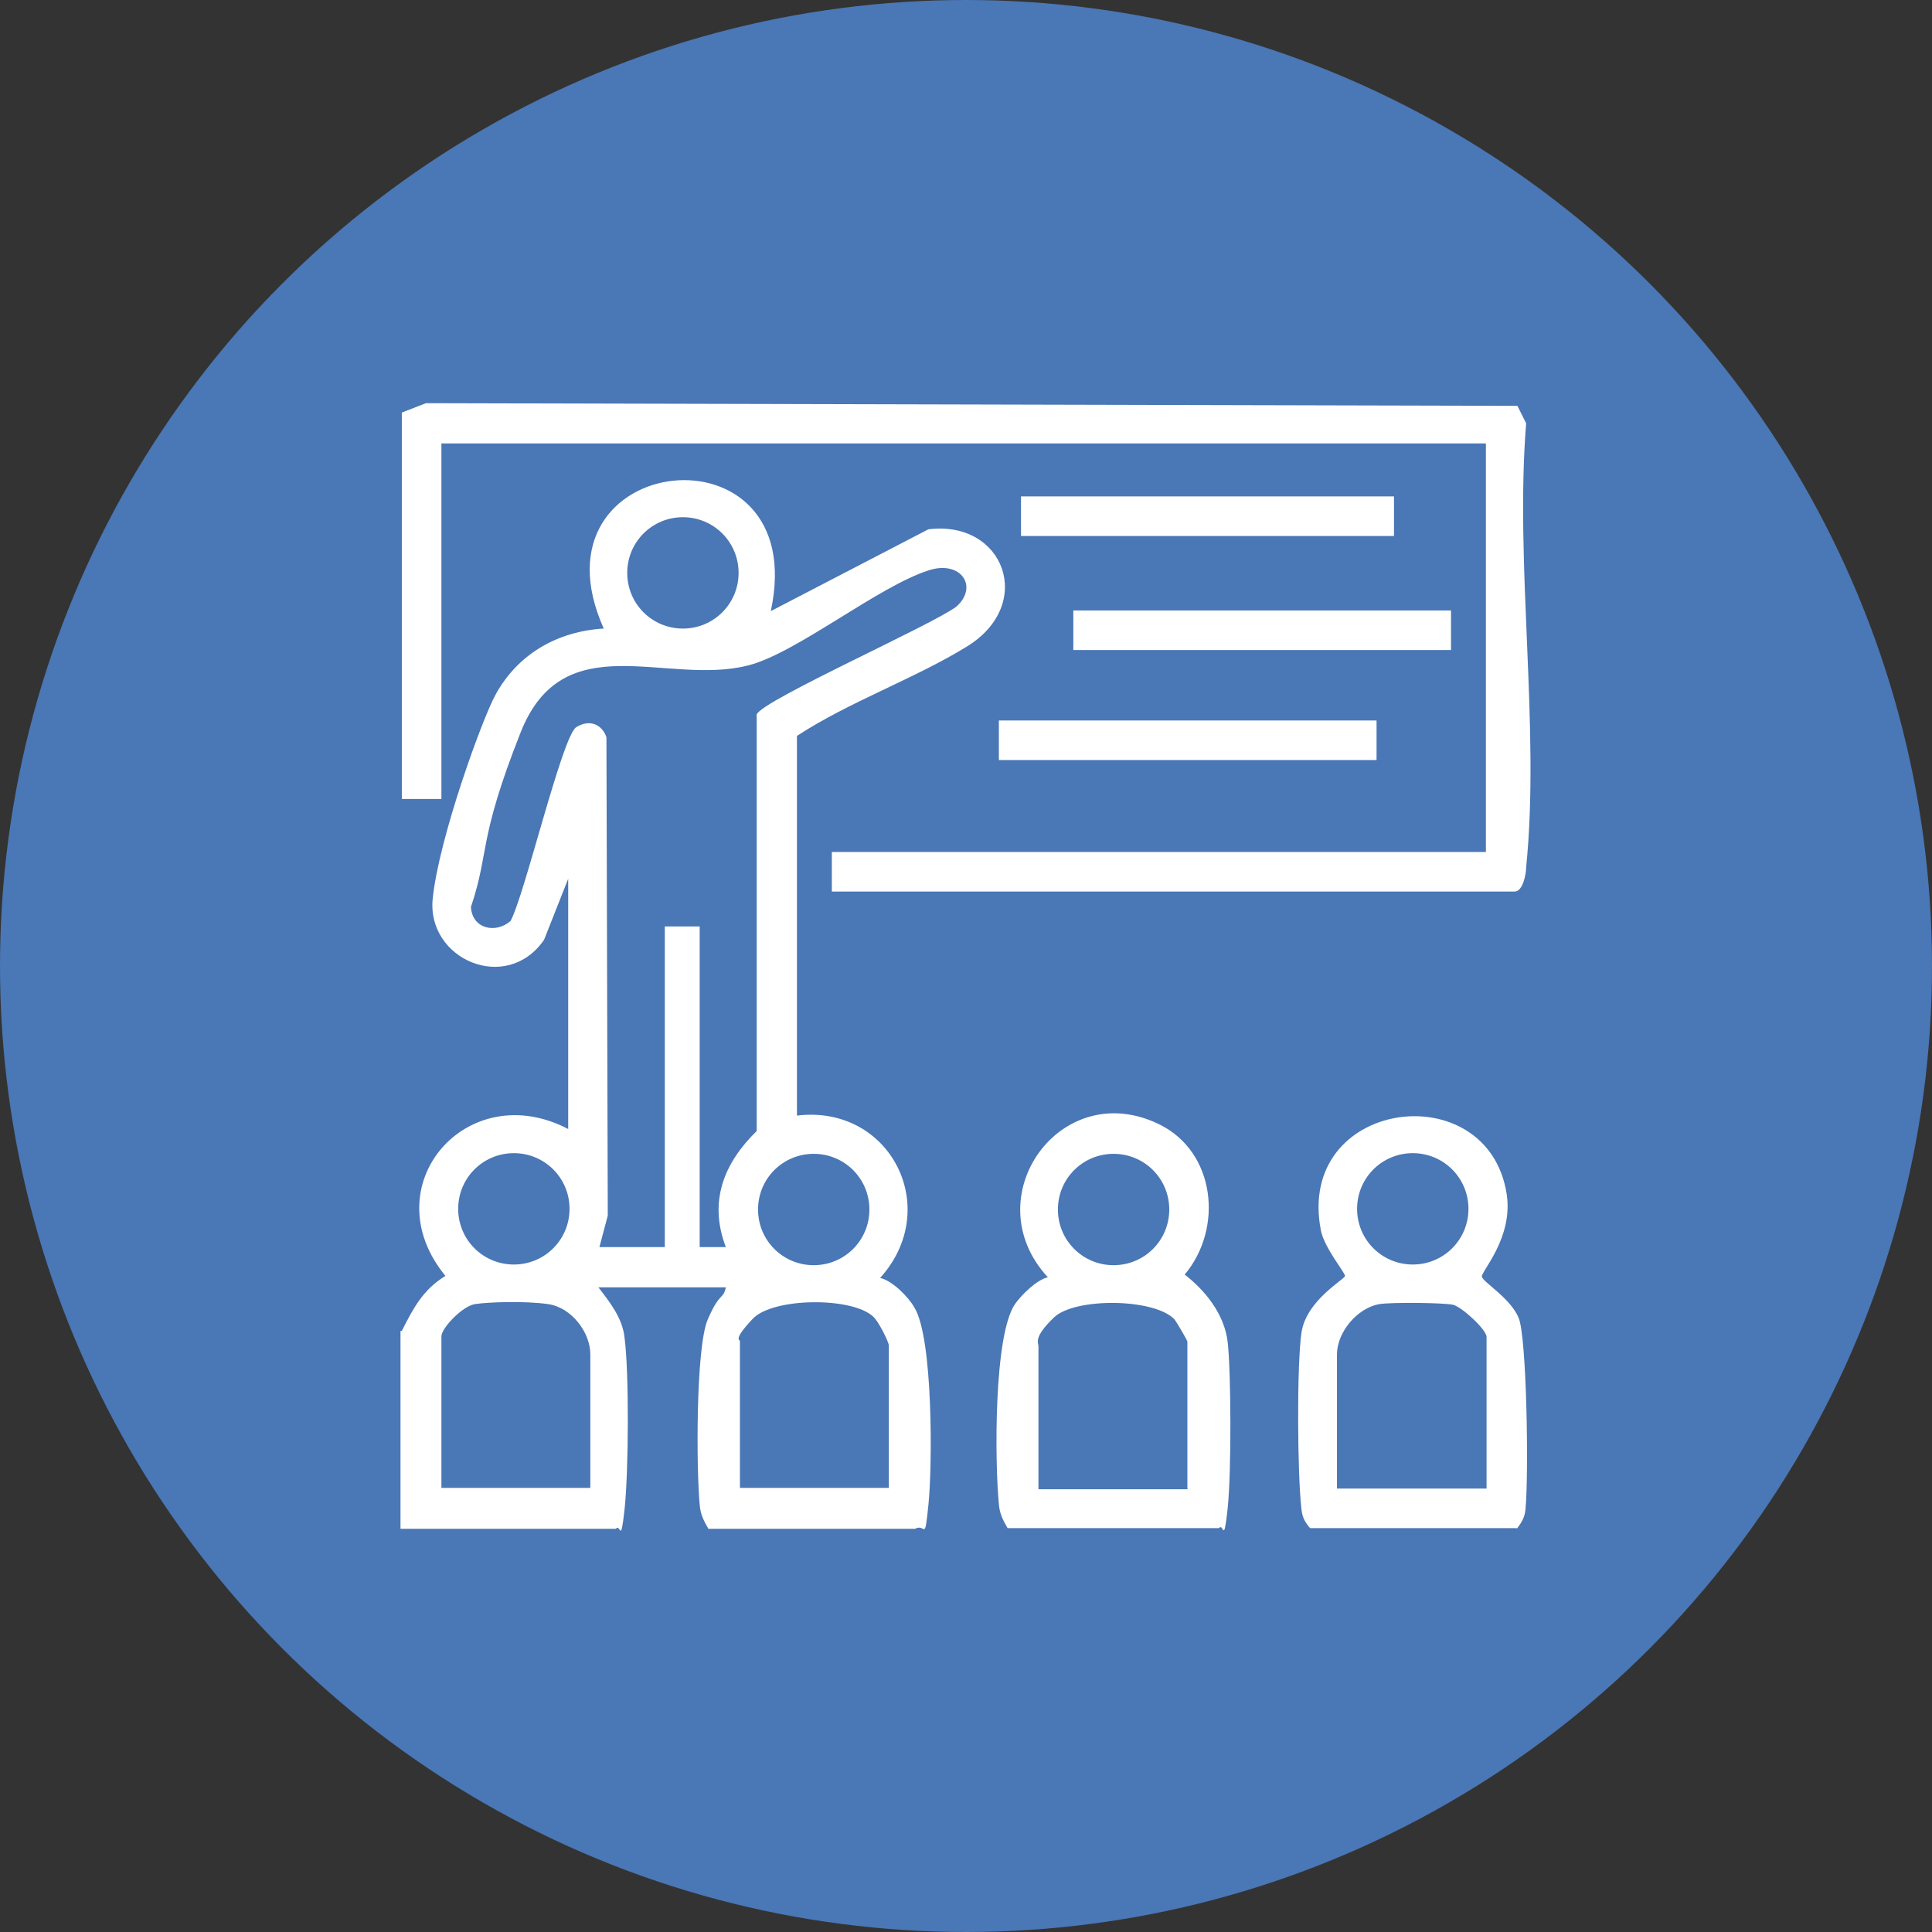
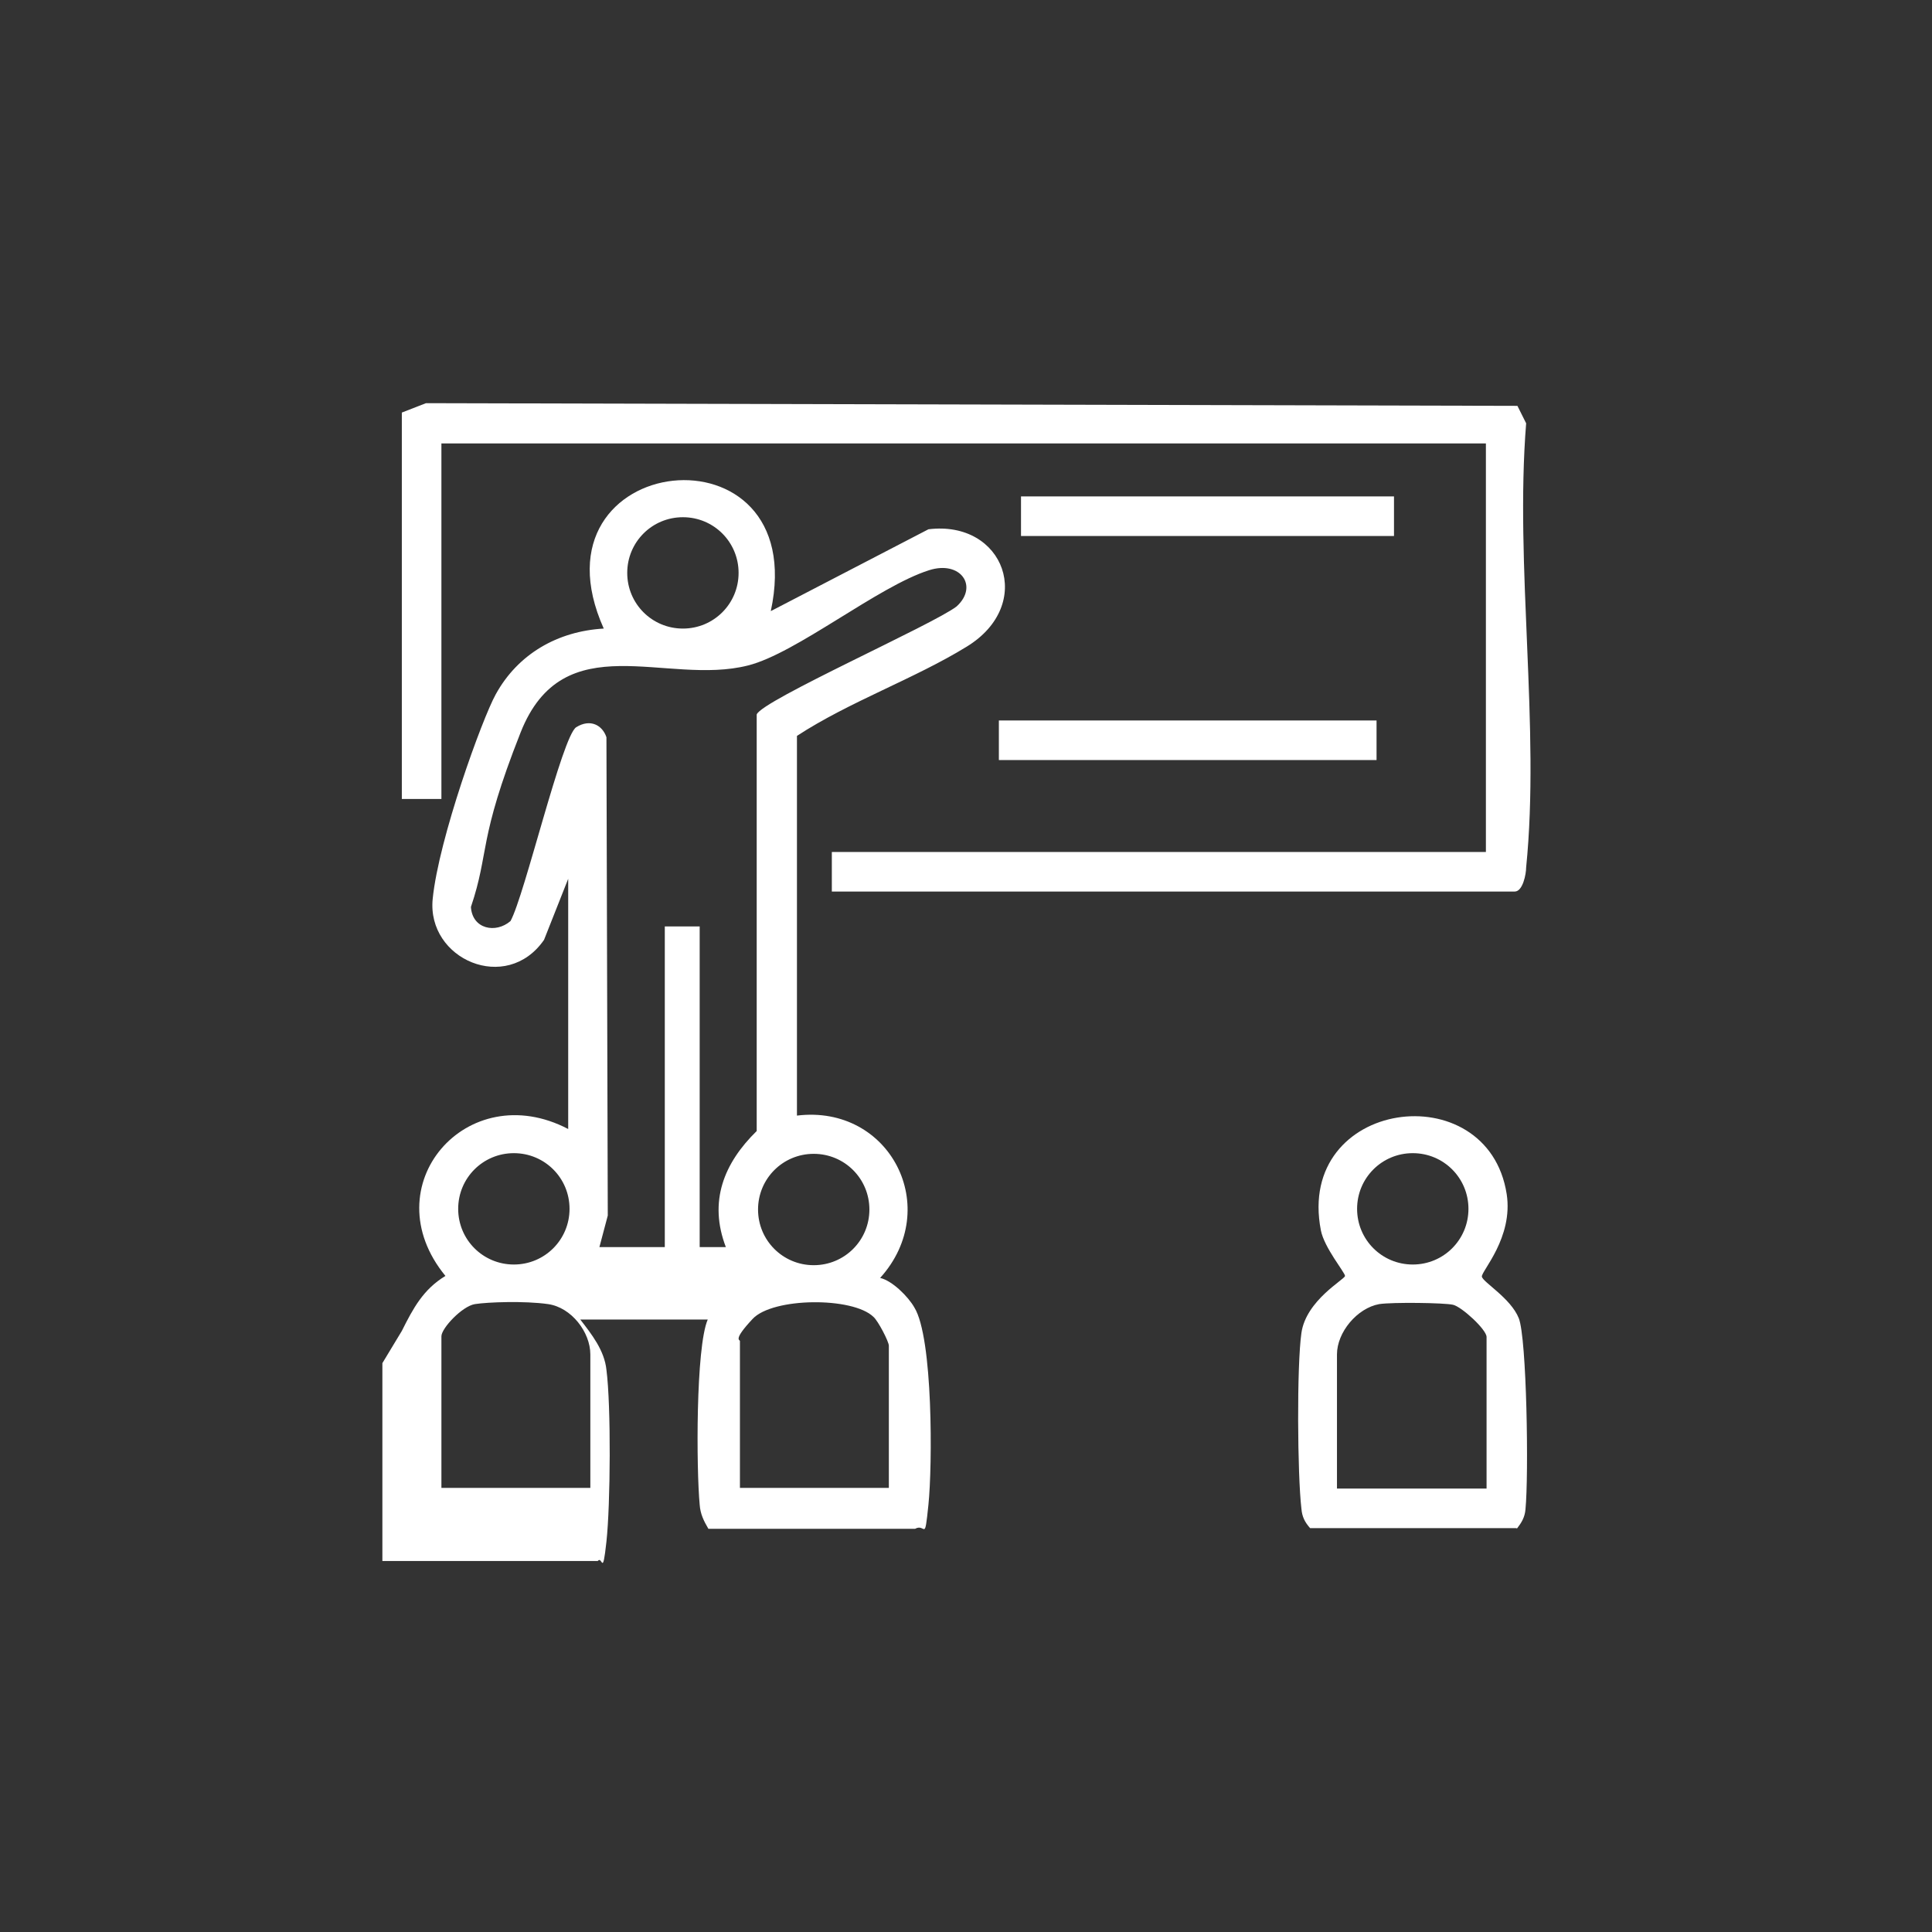
<svg xmlns="http://www.w3.org/2000/svg" id="Layer_1" version="1.1" viewBox="0 0 288 288">
  <rect x="0" y="0" width="288" height="288" fill="#333333" stroke="none" />
  <defs>
    <style>
      .st0 {
        fill: #4a77b5;
      }

      .st1 {
        fill: #fff;
      }
    </style>
  </defs>
-   <circle class="st0" cx="144" cy="144" r="144" />
  <g>
    <g>
      <path class="st1" d="M59.9,61.5l3.6-1.4,162.7.4,1.3,2.6c-1.7,21.2,2.1,45.4,0,66.2,0,1-.5,3.6-1.7,3.6h-101.8v-5.9h97.5v-60.9H65.8v53s-5.9,0-5.9,0v-57.6Z" />
      <rect class="st1" x="148.9" y="107.4" width="56.3" height="5.9" />
-       <rect class="st1" x="160" y="91" width="56.3" height="5.9" />
      <rect class="st1" x="152.2" y="74" width="55.6" height="5.9" />
    </g>
-     <path class="st1" d="M181.6,227.8h-31.4c-.7-1.2-1.2-2.2-1.3-3.6-.6-6.1-.8-25.1,2.4-29.8,1-1.4,3.2-3.6,4.9-4-11-11.9,1.9-30,16.6-22.8,8.4,4.1,9.6,15.5,3.8,22.4,3.1,2.4,5.9,5.9,6.4,10s.6,19.3,0,24.9-.6,2-1.3,2.9ZM174.3,180.3c0-4.6-3.7-8.3-8.3-8.3s-8.3,3.7-8.3,8.3,3.7,8.3,8.3,8.3,8.3-3.7,8.3-8.3ZM177,221.9v-21.9c0-.2-1.6-2.9-1.9-3.3-3-3.2-14.9-3.3-18-.3s-2.3,3.7-2.3,4.3v21.3h22.3Z" />
    <path class="st1" d="M226.1,227.8h-30.8c-.8-.9-1.2-1.7-1.3-2.9-.6-5.1-.7-21.3,0-26.2s6.5-8,6.5-8.5-3.1-4.2-3.6-6.8c-3.8-19.6,24.9-23.4,27.7-5.4,1,6.5-3.8,11.5-3.7,12.3s4.3,3.2,5.5,6.2,1.5,23.4,1,28.5c-.1,1.2-.6,2-1.3,2.9ZM218.9,180.2c0-4.6-3.7-8.3-8.3-8.3s-8.3,3.7-8.3,8.3,3.7,8.3,8.3,8.3,8.3-3.7,8.3-8.3ZM221.6,221.9v-22.6c0-1.1-3.7-4.5-5-4.8s-9-.4-11-.1c-3.3.6-6.3,4.2-6.3,7.5v20h22.3Z" />
-     <path class="st1" d="M59.9,198.4c1.7-3.4,3.2-6.2,6.5-8.2-11-13.4,3.2-29.8,18.3-21.9v-37.3l-3.6,9.1c-5.6,8.1-17.5,2.9-16.6-6.1s7.4-26.9,9.4-30.5c3.3-6,9.2-9.4,16.1-9.8-11.9-26.6,31.1-31.3,24.9-2.6l23.5-12.2c11.3-1.4,16,11.2,5.7,17.5-7.8,4.8-17.5,8.2-25.3,13.3v56.6c13.9-1.7,21.8,13.8,12.4,24.2,1.8.4,4.2,2.8,5.1,4.4,2.8,4.5,2.7,23.6,2.1,29.4s-.4,2.7-2,3.6h-30.8c-.7-1.2-1.2-2.2-1.3-3.6-.5-5.3-.6-23.4,1.2-27.6s2.3-2.9,2.7-4.8h-19c1.7,2.2,3.6,4.6,3.9,7.5.7,5.4.6,20.1,0,25.6s-.6,2-1.3,2.9h-32.1v-29.5ZM110.1,85.4c0-4.6-3.7-8.3-8.3-8.3s-8.3,3.7-8.3,8.3,3.7,8.3,8.3,8.3,8.3-3.7,8.3-8.3ZM89.3,185.9h9.8v-47.8h5.2v47.8h3.9c-2.6-6.8-.3-12.5,4.6-17.3v-62.1c.8-2.1,26.3-13.4,29.8-16.1,3.3-3,.6-6.9-4.1-5.4-7.6,2.4-19.8,12.4-27,14.2-12.2,3.1-27.5-6.2-33.9,10s-4.6,17.7-7.4,26c.2,3.3,3.7,4,5.9,2.1,2.1-3.8,7.7-27.6,9.8-28.9s3.9-.3,4.5,1.5l.2,71.3-1.3,4.9ZM84.9,180.2c0-4.6-3.7-8.3-8.3-8.3s-8.3,3.7-8.3,8.3,3.7,8.3,8.3,8.3,8.3-3.7,8.3-8.3ZM129.6,180.3c0-4.6-3.7-8.3-8.3-8.3s-8.3,3.7-8.3,8.3,3.7,8.3,8.3,8.3,8.3-3.7,8.3-8.3ZM88,221.9v-20c0-3.3-2.8-7-6.3-7.5s-9-.3-10.9,0-5,3.6-5,4.8v22.6h22.3ZM132.5,221.9v-21.3c0-.6-1.6-3.7-2.3-4.3-3.1-3-15-2.9-18,.3s-1.9,3.1-1.9,3.3v21.9h22.3Z" />
+     <path class="st1" d="M59.9,198.4c1.7-3.4,3.2-6.2,6.5-8.2-11-13.4,3.2-29.8,18.3-21.9v-37.3l-3.6,9.1c-5.6,8.1-17.5,2.9-16.6-6.1s7.4-26.9,9.4-30.5c3.3-6,9.2-9.4,16.1-9.8-11.9-26.6,31.1-31.3,24.9-2.6l23.5-12.2c11.3-1.4,16,11.2,5.7,17.5-7.8,4.8-17.5,8.2-25.3,13.3v56.6c13.9-1.7,21.8,13.8,12.4,24.2,1.8.4,4.2,2.8,5.1,4.4,2.8,4.5,2.7,23.6,2.1,29.4s-.4,2.7-2,3.6h-30.8c-.7-1.2-1.2-2.2-1.3-3.6-.5-5.3-.6-23.4,1.2-27.6h-19c1.7,2.2,3.6,4.6,3.9,7.5.7,5.4.6,20.1,0,25.6s-.6,2-1.3,2.9h-32.1v-29.5ZM110.1,85.4c0-4.6-3.7-8.3-8.3-8.3s-8.3,3.7-8.3,8.3,3.7,8.3,8.3,8.3,8.3-3.7,8.3-8.3ZM89.3,185.9h9.8v-47.8h5.2v47.8h3.9c-2.6-6.8-.3-12.5,4.6-17.3v-62.1c.8-2.1,26.3-13.4,29.8-16.1,3.3-3,.6-6.9-4.1-5.4-7.6,2.4-19.8,12.4-27,14.2-12.2,3.1-27.5-6.2-33.9,10s-4.6,17.7-7.4,26c.2,3.3,3.7,4,5.9,2.1,2.1-3.8,7.7-27.6,9.8-28.9s3.9-.3,4.5,1.5l.2,71.3-1.3,4.9ZM84.9,180.2c0-4.6-3.7-8.3-8.3-8.3s-8.3,3.7-8.3,8.3,3.7,8.3,8.3,8.3,8.3-3.7,8.3-8.3ZM129.6,180.3c0-4.6-3.7-8.3-8.3-8.3s-8.3,3.7-8.3,8.3,3.7,8.3,8.3,8.3,8.3-3.7,8.3-8.3ZM88,221.9v-20c0-3.3-2.8-7-6.3-7.5s-9-.3-10.9,0-5,3.6-5,4.8v22.6h22.3ZM132.5,221.9v-21.3c0-.6-1.6-3.7-2.3-4.3-3.1-3-15-2.9-18,.3s-1.9,3.1-1.9,3.3v21.9h22.3Z" />
  </g>
</svg>